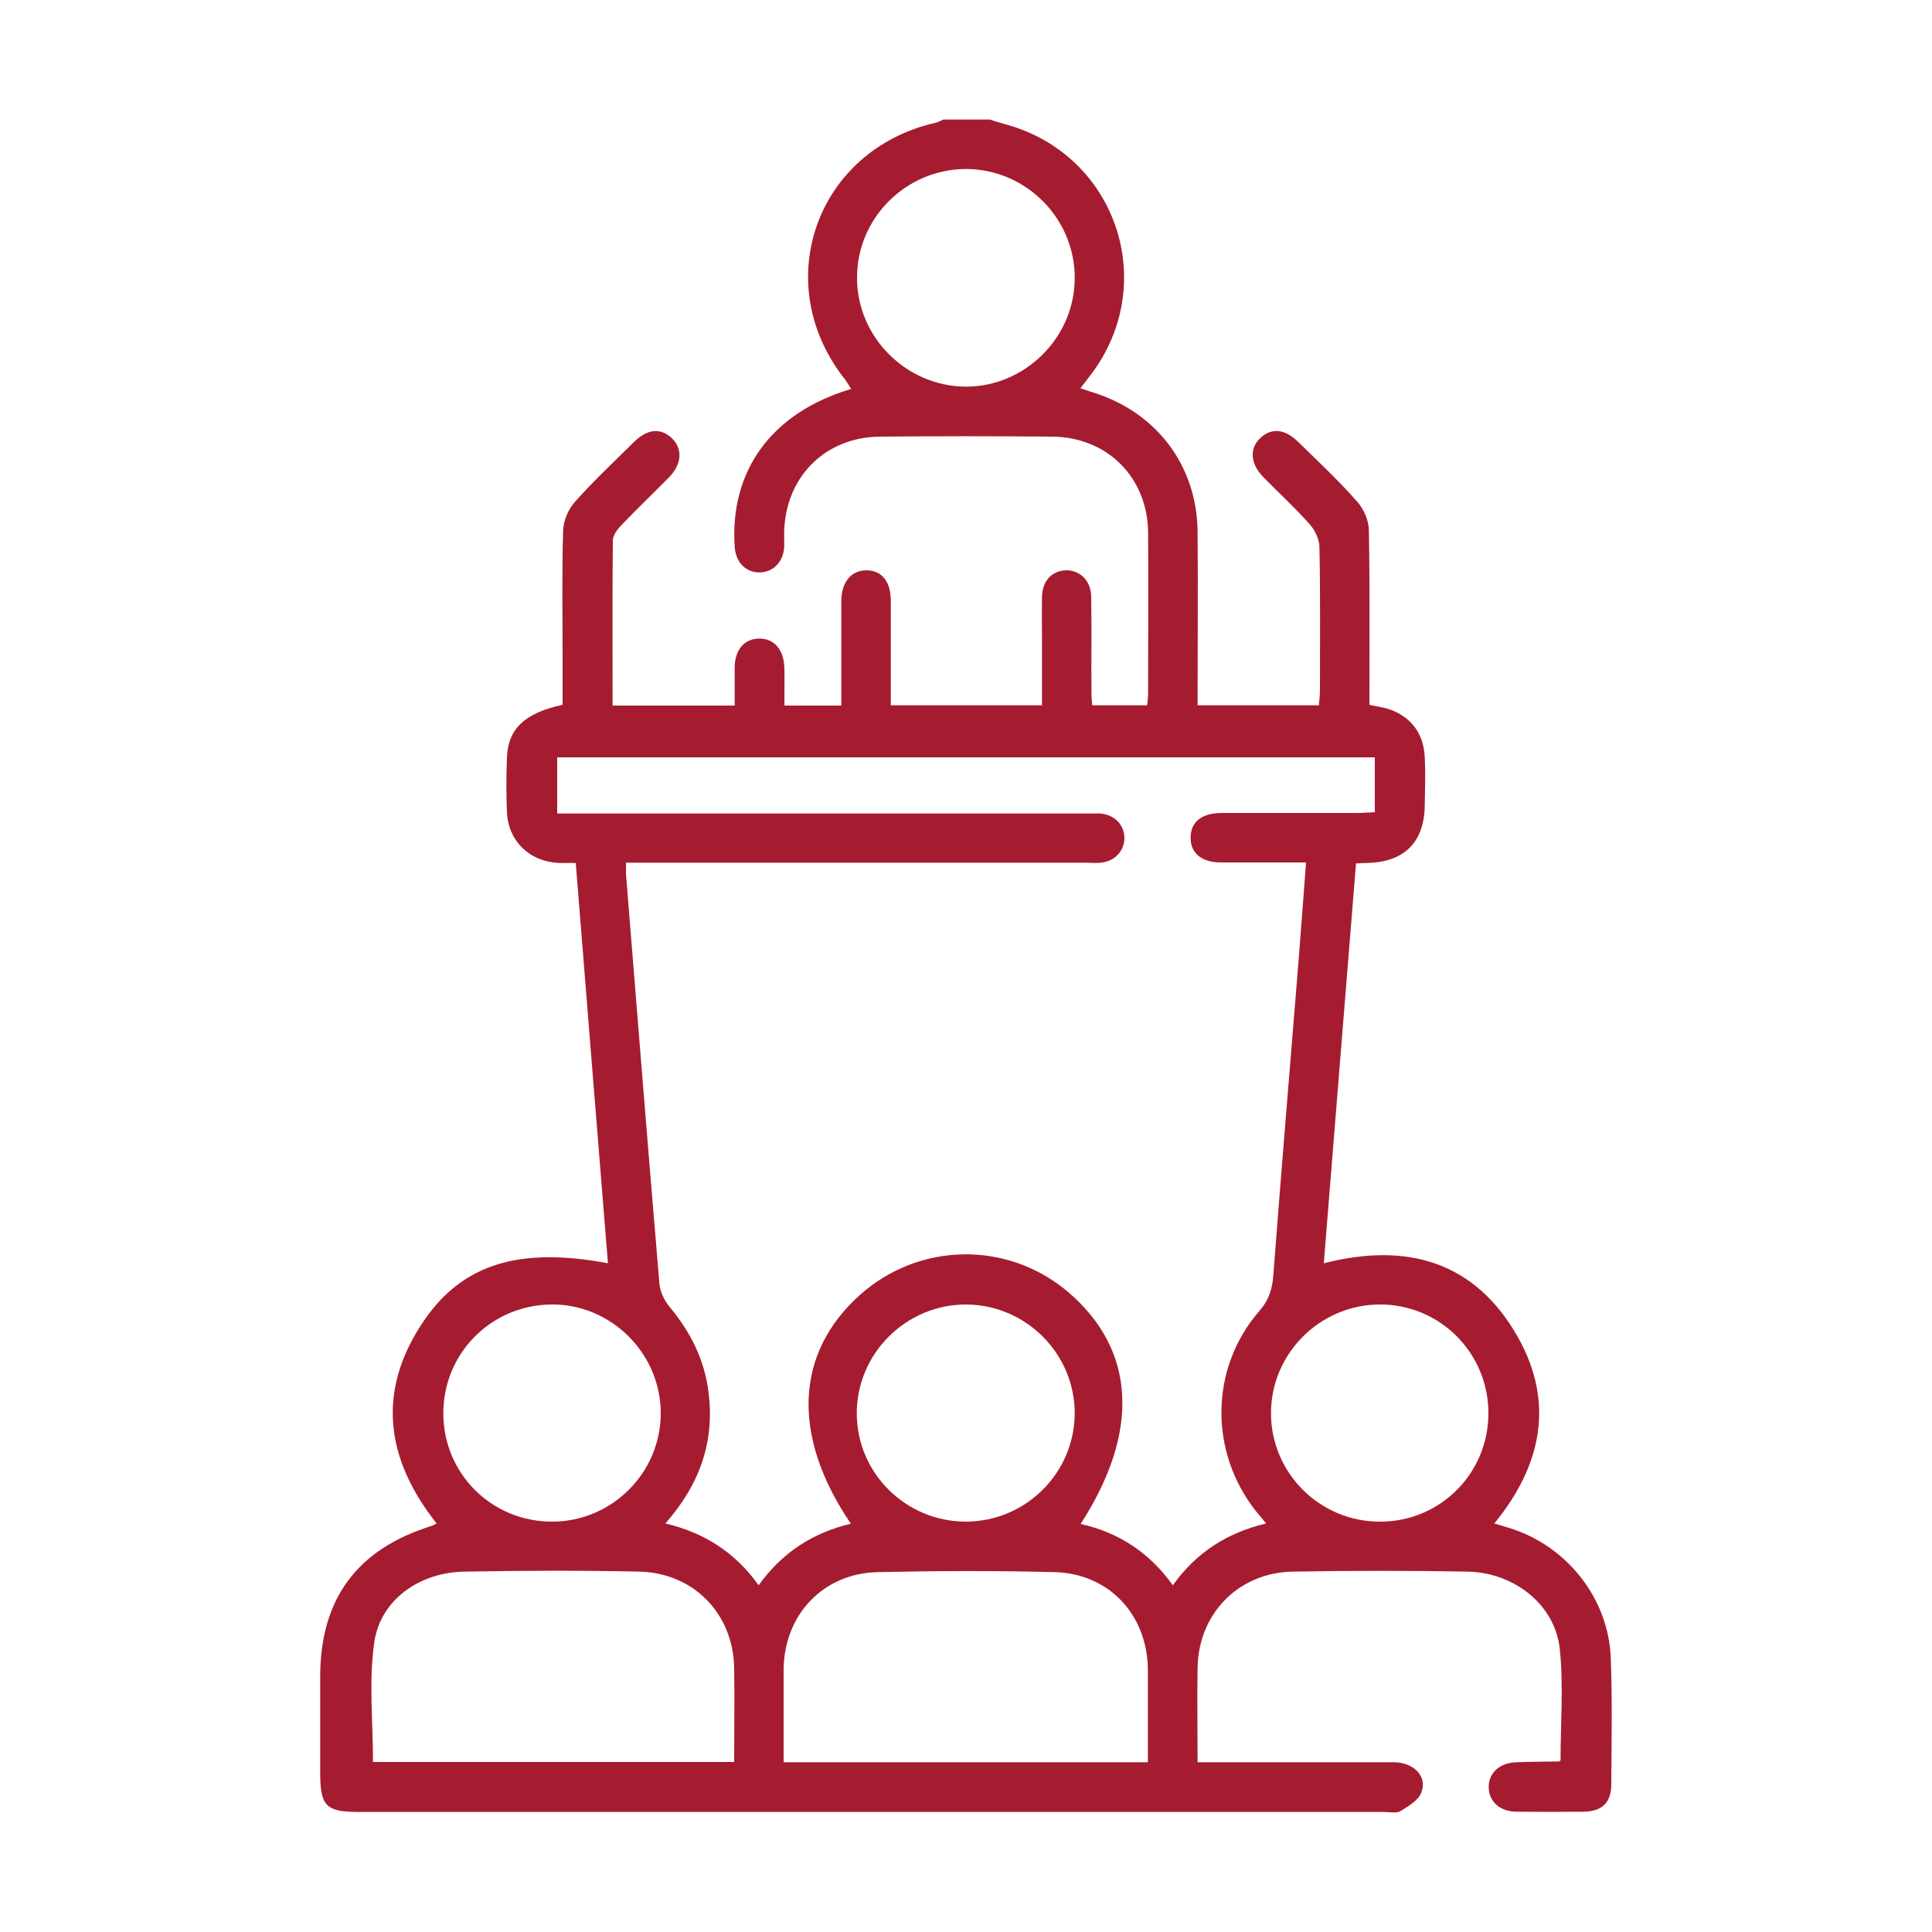
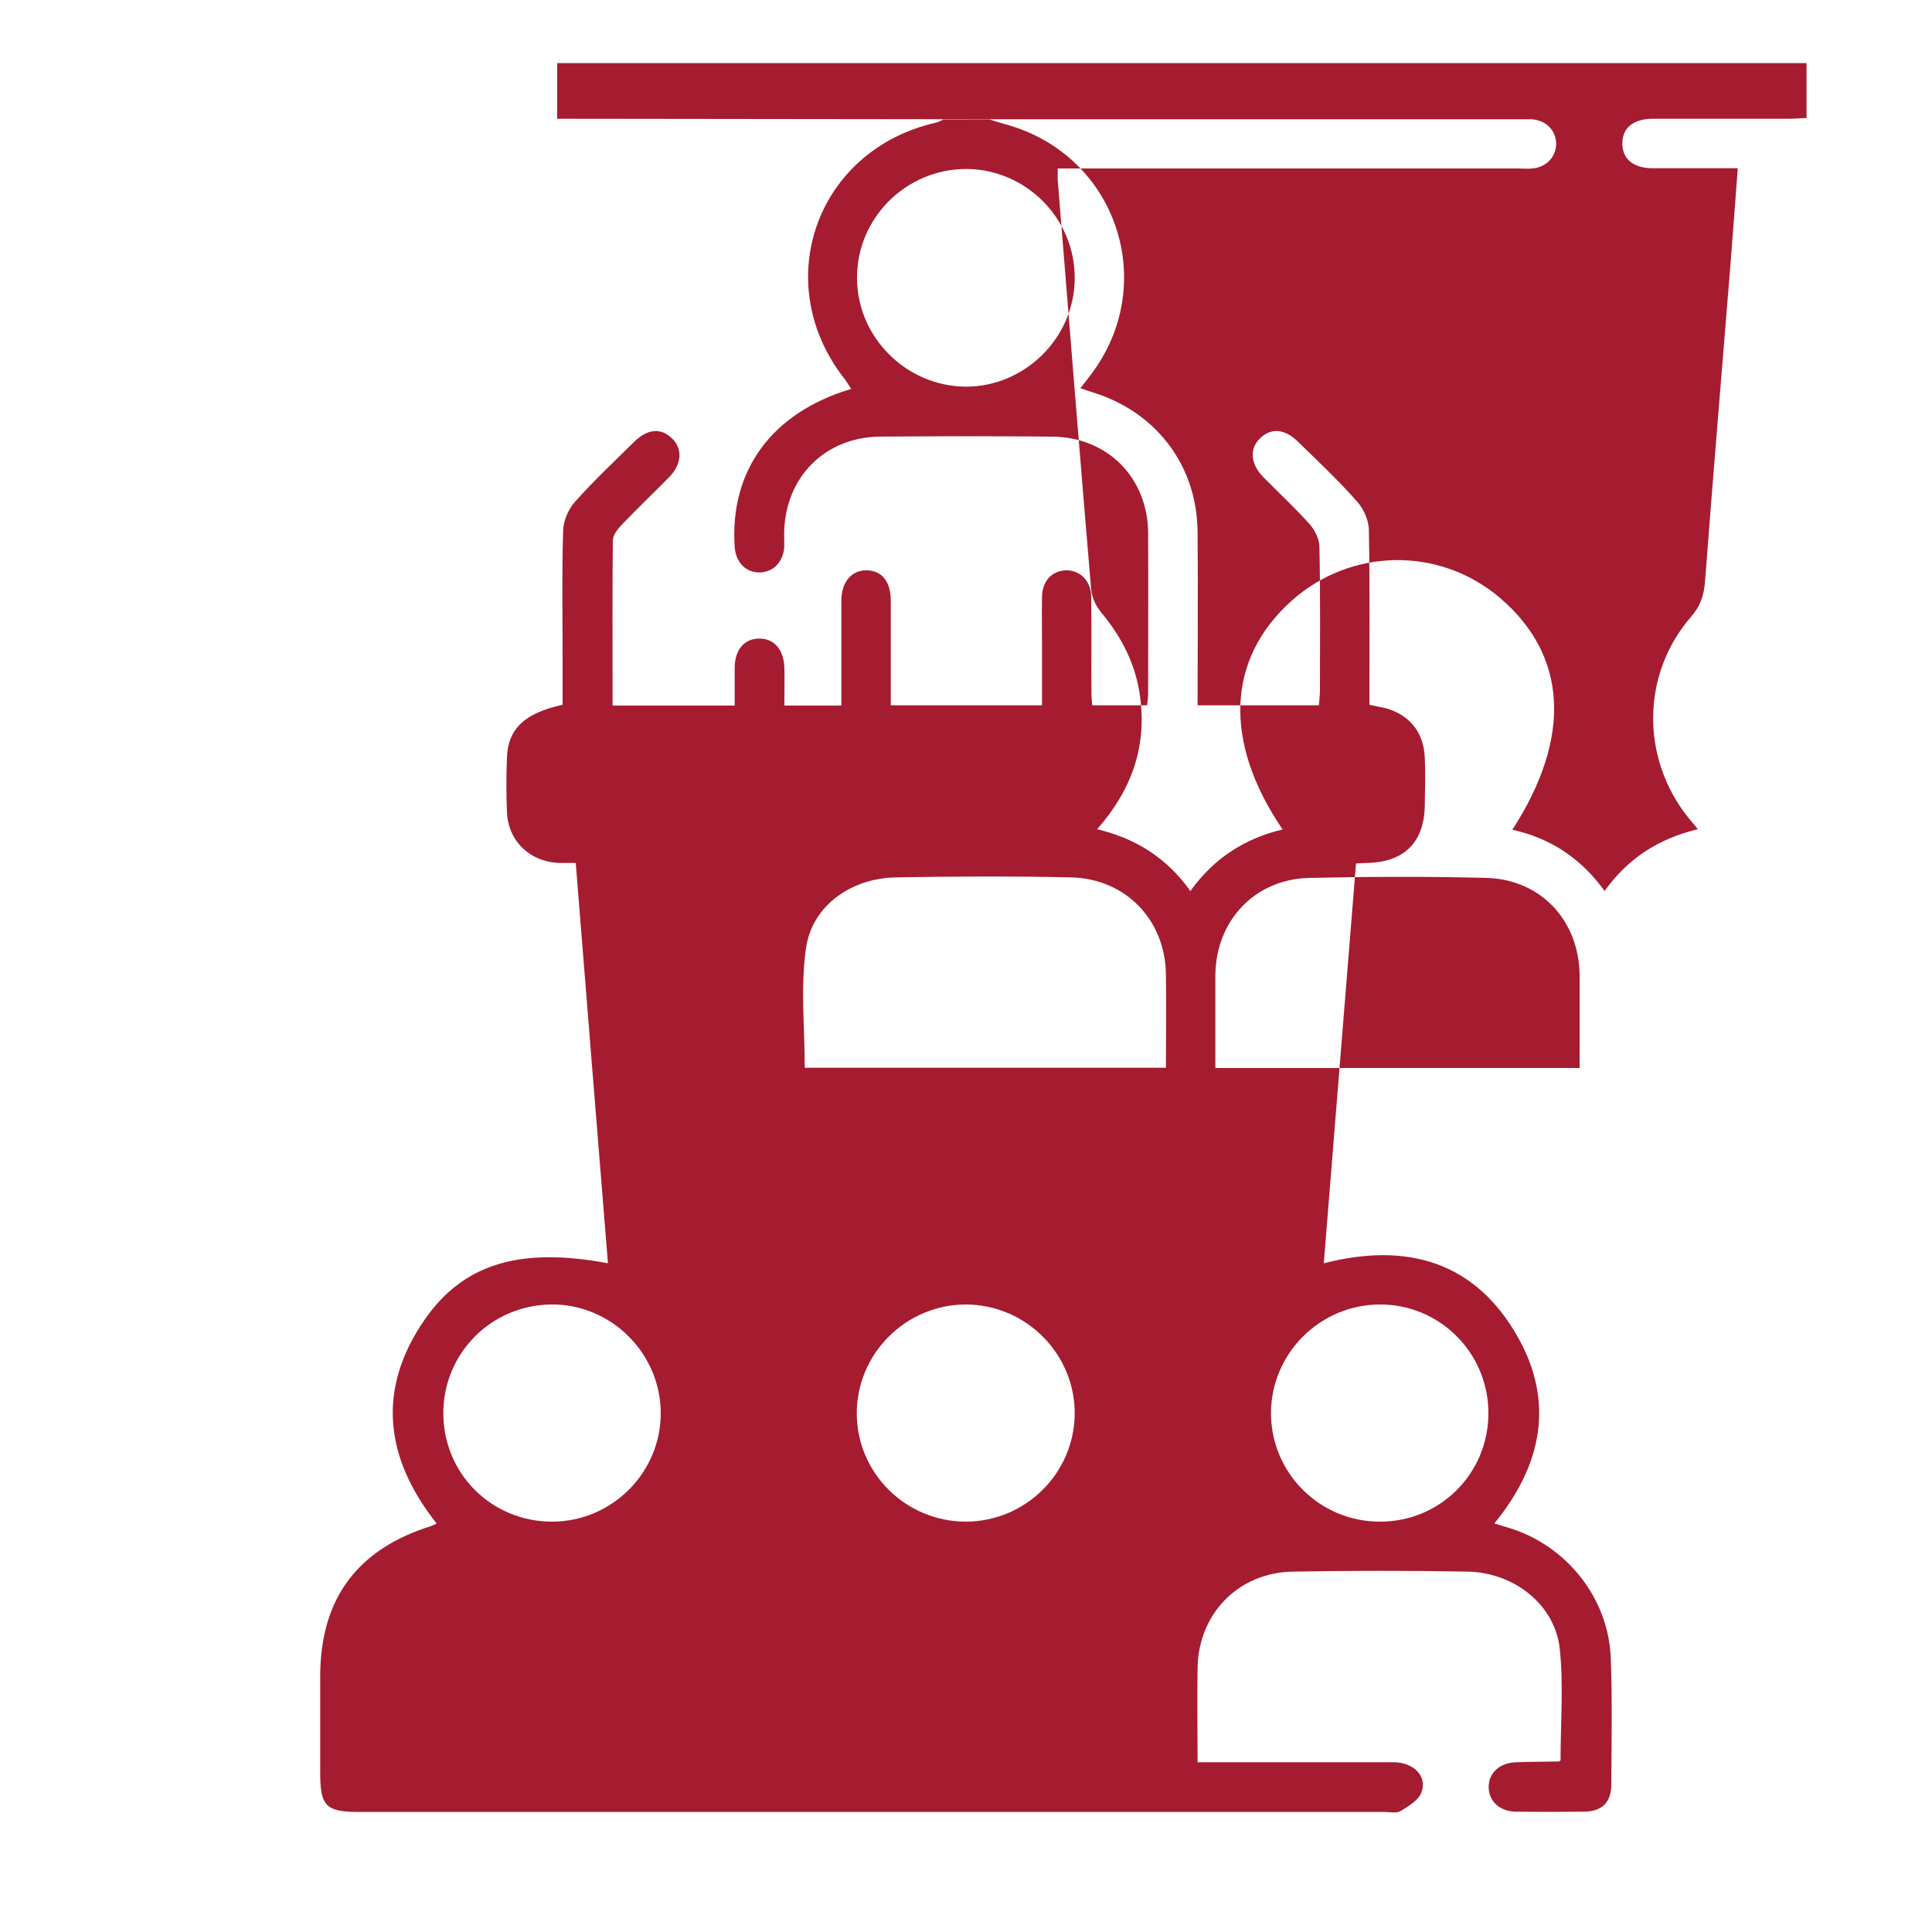
<svg xmlns="http://www.w3.org/2000/svg" id="Layer_1" data-name="Layer 1" width="75" height="75" viewBox="0 0 75 75">
  <defs>
    <style>
      .cls-1 {
        fill: #a51c30;
      }
    </style>
  </defs>
-   <path class="cls-1" d="M38.39,4.63c.22,.07,.44,.14,.66,.2,4.3,1.18,5.99,6.21,3.27,9.75-.11,.15-.23,.3-.38,.49,.2,.07,.35,.12,.51,.17,2.45,.77,4.02,2.84,4.04,5.41,.02,2.22,0,4.45,0,6.73h4.71c.01-.19,.04-.37,.04-.56,0-1.86,.02-3.72-.02-5.58,0-.3-.17-.65-.37-.88-.57-.64-1.2-1.22-1.8-1.83-.51-.52-.56-1.11-.13-1.52,.43-.41,.95-.37,1.47,.14,.78,.76,1.58,1.51,2.3,2.33,.26,.29,.45,.74,.45,1.12,.04,2.24,.02,4.49,.02,6.76,.3,.07,.57,.1,.82,.19,.85,.32,1.29,.97,1.33,1.86,.03,.6,.01,1.2,0,1.8,0,1.47-.78,2.26-2.24,2.29-.12,0-.25,.01-.43,.02-.42,5.17-.83,10.32-1.25,15.52,3.24-.83,5.88-.06,7.53,2.86,1.43,2.53,.94,4.98-.91,7.24,.21,.06,.38,.12,.56,.17,2.24,.68,3.88,2.73,3.96,5.07,.06,1.62,.03,3.25,.02,4.88,0,.72-.36,1.06-1.07,1.07-.88,.01-1.75,.01-2.63,0-.64-.01-1.06-.41-1.06-.96,0-.55,.43-.94,1.07-.96,.55-.02,1.11-.02,1.66-.03,.02,0,.03-.02,.06-.04,0-1.44,.12-2.9-.03-4.33-.18-1.7-1.75-2.96-3.57-3-2.27-.04-4.54-.04-6.8,0-2.11,.04-3.66,1.64-3.69,3.74-.02,1.19,0,2.39,0,3.66,.32,0,.59,0,.86,0,2.25,0,4.49,0,6.74,0,.8,0,1.34,.56,1.08,1.19-.12,.3-.5,.52-.81,.71-.16,.09-.42,.03-.63,.03-13.26,0-26.52,0-39.78,0-1.3,0-1.52-.22-1.52-1.53,0-1.24,0-2.48,0-3.72,0-3.02,1.43-4.95,4.31-5.85,.06-.02,.12-.05,.21-.1-2-2.52-2.34-5.18-.48-7.89,1.51-2.2,3.73-2.85,7.13-2.21-.42-5.17-.83-10.31-1.25-15.54-.22,0-.43,0-.63,0-1.15-.04-1.99-.84-2.04-1.97-.03-.7-.03-1.41,0-2.12,.04-1.12,.69-1.73,2.16-2.05,0-.57,0-1.17,0-1.76,0-1.67-.03-3.34,.02-5,.01-.38,.2-.83,.46-1.12,.72-.81,1.52-1.56,2.3-2.33,.52-.51,1.04-.55,1.47-.13,.41,.4,.38,.98-.09,1.48-.63,.64-1.28,1.26-1.9,1.91-.15,.16-.31,.38-.31,.58-.02,1.95-.01,3.89-.01,5.84,0,.17,0,.34,0,.56h4.74c0-.51,0-1,0-1.49,.01-.69,.39-1.12,.97-1.11,.57,0,.94,.44,.96,1.14,.01,.47,0,.94,0,1.46h2.21c0-.72,0-1.43,0-2.15,0-.64,0-1.28,0-1.93,.01-.73,.4-1.18,.99-1.17,.58,.01,.92,.43,.93,1.15,0,1.35,0,2.69,0,4.09h5.87c0-.78,0-1.56,0-2.34,0-.62-.01-1.24,0-1.86,.01-.62,.37-1.01,.91-1.04,.55-.02,.99,.39,1,1.02,.02,1.26,0,2.52,.01,3.79,0,.13,.02,.25,.03,.43h2.13c.02-.16,.04-.32,.04-.48,0-2.07,.01-4.15,0-6.22-.02-2.15-1.59-3.72-3.74-3.73-2.22-.02-4.45-.02-6.67,0-2.15,.02-3.69,1.59-3.72,3.75,0,.19,.01,.39,0,.58-.06,.59-.48,.97-1.02,.94-.51-.03-.86-.42-.9-.99-.2-2.97,1.45-5.22,4.52-6.13-.08-.13-.15-.25-.23-.36-2.97-3.74-1.13-8.93,3.53-9.98,.1-.02,.19-.08,.28-.12,.6,0,1.2,0,1.8,0ZM21.63,31.58c.29,0,.54,0,.79,0,6.57,0,13.13,0,19.7,0,.19,0,.39,0,.58,0,.56,.04,.94,.43,.95,.94,0,.51-.37,.92-.92,.97-.19,.02-.38,0-.58,0-5.69,0-11.38,0-17.07,0-.25,0-.5,0-.78,0,0,.19,0,.32,0,.44,.43,5.31,.85,10.61,1.3,15.92,.03,.31,.2,.65,.4,.89,.8,.96,1.34,2.03,1.5,3.27,.26,1.95-.34,3.62-1.67,5.13,1.51,.36,2.71,1.12,3.62,2.4,.92-1.28,2.11-2.04,3.58-2.39-2.31-3.4-2.17-6.61,.34-8.87,2.31-2.07,5.75-2.12,8.1-.12,2.62,2.24,2.8,5.41,.48,9,1.48,.33,2.67,1.11,3.58,2.38,.92-1.29,2.12-2.04,3.62-2.4-.16-.2-.27-.33-.38-.46-1.84-2.31-1.81-5.57,.12-7.79,.37-.42,.5-.85,.54-1.38,.31-4.07,.65-8.14,.98-12.21,.1-1.25,.19-2.5,.29-3.82-1.14,0-2.23,0-3.31,0-.75,0-1.18-.37-1.17-.97,0-.6,.43-.95,1.2-.95,1.75,0,3.51,0,5.26,0,.23,0,.45-.02,.69-.03v-2.13H21.63v2.16Zm6.87,36.82c0-1.25,.02-2.45,0-3.64-.03-2.11-1.57-3.7-3.68-3.75-2.26-.05-4.53-.04-6.8,0-1.73,.03-3.25,1.09-3.49,2.74-.22,1.51-.05,3.08-.05,4.65h14.02Zm16.06,0c0-1.24,0-2.42,0-3.59-.02-2.13-1.51-3.73-3.63-3.78-2.29-.06-4.57-.05-6.86,0-2.12,.05-3.62,1.65-3.65,3.76,0,.62,0,1.24,0,1.86,0,.59,0,1.17,0,1.76h14.14ZM37.51,6.56c-2.33,0-4.25,1.9-4.24,4.23,0,2.3,1.91,4.2,4.21,4.22,2.29,.01,4.22-1.88,4.24-4.18,.03-2.33-1.88-4.26-4.21-4.27Zm-.03,52.51c2.32,0,4.21-1.86,4.24-4.17,.02-2.33-1.88-4.25-4.22-4.26-2.33,0-4.25,1.91-4.24,4.24,.01,2.31,1.9,4.18,4.22,4.19Zm16.12,0c2.32-.01,4.18-1.88,4.18-4.21,0-2.35-1.9-4.24-4.24-4.22-2.31,.02-4.2,1.91-4.2,4.22,0,2.33,1.91,4.23,4.26,4.21Zm-32.15,0c2.31-.01,4.2-1.9,4.2-4.21,0-2.33-1.94-4.25-4.26-4.22-2.33,.03-4.18,1.9-4.18,4.22,0,2.35,1.88,4.22,4.24,4.21Z" />
+   <path class="cls-1" d="M38.39,4.63c.22,.07,.44,.14,.66,.2,4.3,1.18,5.99,6.21,3.27,9.75-.11,.15-.23,.3-.38,.49,.2,.07,.35,.12,.51,.17,2.45,.77,4.02,2.84,4.04,5.41,.02,2.22,0,4.45,0,6.73h4.71c.01-.19,.04-.37,.04-.56,0-1.86,.02-3.72-.02-5.58,0-.3-.17-.65-.37-.88-.57-.64-1.2-1.22-1.8-1.83-.51-.52-.56-1.11-.13-1.52,.43-.41,.95-.37,1.47,.14,.78,.76,1.58,1.51,2.3,2.33,.26,.29,.45,.74,.45,1.12,.04,2.24,.02,4.49,.02,6.76,.3,.07,.57,.1,.82,.19,.85,.32,1.29,.97,1.33,1.86,.03,.6,.01,1.2,0,1.8,0,1.47-.78,2.26-2.24,2.29-.12,0-.25,.01-.43,.02-.42,5.17-.83,10.32-1.25,15.52,3.24-.83,5.88-.06,7.53,2.86,1.43,2.53,.94,4.98-.91,7.24,.21,.06,.38,.12,.56,.17,2.24,.68,3.88,2.73,3.96,5.07,.06,1.62,.03,3.25,.02,4.88,0,.72-.36,1.06-1.07,1.07-.88,.01-1.75,.01-2.63,0-.64-.01-1.06-.41-1.06-.96,0-.55,.43-.94,1.07-.96,.55-.02,1.11-.02,1.66-.03,.02,0,.03-.02,.06-.04,0-1.44,.12-2.9-.03-4.33-.18-1.7-1.75-2.96-3.57-3-2.27-.04-4.54-.04-6.8,0-2.11,.04-3.66,1.64-3.69,3.74-.02,1.19,0,2.39,0,3.66,.32,0,.59,0,.86,0,2.25,0,4.49,0,6.74,0,.8,0,1.34,.56,1.08,1.19-.12,.3-.5,.52-.81,.71-.16,.09-.42,.03-.63,.03-13.26,0-26.52,0-39.78,0-1.3,0-1.52-.22-1.52-1.53,0-1.24,0-2.48,0-3.72,0-3.02,1.43-4.95,4.31-5.85,.06-.02,.12-.05,.21-.1-2-2.52-2.34-5.18-.48-7.89,1.51-2.2,3.73-2.85,7.13-2.21-.42-5.17-.83-10.31-1.25-15.54-.22,0-.43,0-.63,0-1.15-.04-1.99-.84-2.04-1.97-.03-.7-.03-1.41,0-2.12,.04-1.12,.69-1.73,2.16-2.05,0-.57,0-1.17,0-1.76,0-1.67-.03-3.34,.02-5,.01-.38,.2-.83,.46-1.12,.72-.81,1.52-1.56,2.3-2.33,.52-.51,1.04-.55,1.47-.13,.41,.4,.38,.98-.09,1.48-.63,.64-1.28,1.26-1.9,1.91-.15,.16-.31,.38-.31,.58-.02,1.95-.01,3.89-.01,5.84,0,.17,0,.34,0,.56h4.74c0-.51,0-1,0-1.49,.01-.69,.39-1.12,.97-1.11,.57,0,.94,.44,.96,1.14,.01,.47,0,.94,0,1.46h2.21c0-.72,0-1.43,0-2.15,0-.64,0-1.28,0-1.93,.01-.73,.4-1.18,.99-1.17,.58,.01,.92,.43,.93,1.15,0,1.35,0,2.69,0,4.09h5.87c0-.78,0-1.56,0-2.34,0-.62-.01-1.24,0-1.86,.01-.62,.37-1.01,.91-1.04,.55-.02,.99,.39,1,1.02,.02,1.26,0,2.52,.01,3.79,0,.13,.02,.25,.03,.43h2.13c.02-.16,.04-.32,.04-.48,0-2.07,.01-4.15,0-6.22-.02-2.15-1.59-3.72-3.74-3.73-2.22-.02-4.45-.02-6.67,0-2.15,.02-3.69,1.59-3.72,3.75,0,.19,.01,.39,0,.58-.06,.59-.48,.97-1.02,.94-.51-.03-.86-.42-.9-.99-.2-2.97,1.45-5.22,4.52-6.13-.08-.13-.15-.25-.23-.36-2.97-3.74-1.13-8.93,3.53-9.98,.1-.02,.19-.08,.28-.12,.6,0,1.2,0,1.8,0Zc.29,0,.54,0,.79,0,6.57,0,13.13,0,19.7,0,.19,0,.39,0,.58,0,.56,.04,.94,.43,.95,.94,0,.51-.37,.92-.92,.97-.19,.02-.38,0-.58,0-5.69,0-11.38,0-17.07,0-.25,0-.5,0-.78,0,0,.19,0,.32,0,.44,.43,5.31,.85,10.61,1.3,15.92,.03,.31,.2,.65,.4,.89,.8,.96,1.34,2.03,1.5,3.27,.26,1.95-.34,3.62-1.67,5.13,1.51,.36,2.71,1.12,3.62,2.4,.92-1.28,2.11-2.04,3.58-2.39-2.31-3.4-2.17-6.61,.34-8.87,2.31-2.07,5.75-2.12,8.1-.12,2.62,2.24,2.8,5.41,.48,9,1.48,.33,2.67,1.11,3.58,2.38,.92-1.29,2.12-2.04,3.62-2.4-.16-.2-.27-.33-.38-.46-1.84-2.31-1.81-5.57,.12-7.79,.37-.42,.5-.85,.54-1.38,.31-4.07,.65-8.14,.98-12.21,.1-1.25,.19-2.5,.29-3.82-1.14,0-2.23,0-3.31,0-.75,0-1.18-.37-1.17-.97,0-.6,.43-.95,1.2-.95,1.75,0,3.51,0,5.26,0,.23,0,.45-.02,.69-.03v-2.13H21.63v2.16Zm6.87,36.82c0-1.25,.02-2.45,0-3.64-.03-2.11-1.57-3.7-3.68-3.75-2.26-.05-4.53-.04-6.8,0-1.73,.03-3.25,1.09-3.49,2.74-.22,1.51-.05,3.08-.05,4.65h14.02Zm16.06,0c0-1.24,0-2.42,0-3.59-.02-2.13-1.51-3.73-3.63-3.78-2.29-.06-4.57-.05-6.86,0-2.12,.05-3.62,1.65-3.65,3.76,0,.62,0,1.24,0,1.86,0,.59,0,1.17,0,1.76h14.14ZM37.51,6.56c-2.33,0-4.25,1.9-4.24,4.23,0,2.3,1.91,4.2,4.21,4.22,2.29,.01,4.22-1.88,4.24-4.18,.03-2.33-1.88-4.26-4.21-4.27Zm-.03,52.51c2.32,0,4.21-1.86,4.24-4.17,.02-2.33-1.88-4.25-4.22-4.26-2.33,0-4.25,1.91-4.24,4.24,.01,2.31,1.9,4.18,4.22,4.19Zm16.12,0c2.32-.01,4.18-1.88,4.18-4.21,0-2.35-1.9-4.24-4.24-4.22-2.31,.02-4.2,1.91-4.2,4.22,0,2.33,1.91,4.23,4.26,4.21Zm-32.15,0c2.31-.01,4.2-1.9,4.2-4.21,0-2.33-1.94-4.25-4.26-4.22-2.33,.03-4.18,1.9-4.18,4.22,0,2.35,1.88,4.22,4.24,4.21Z" />
</svg>